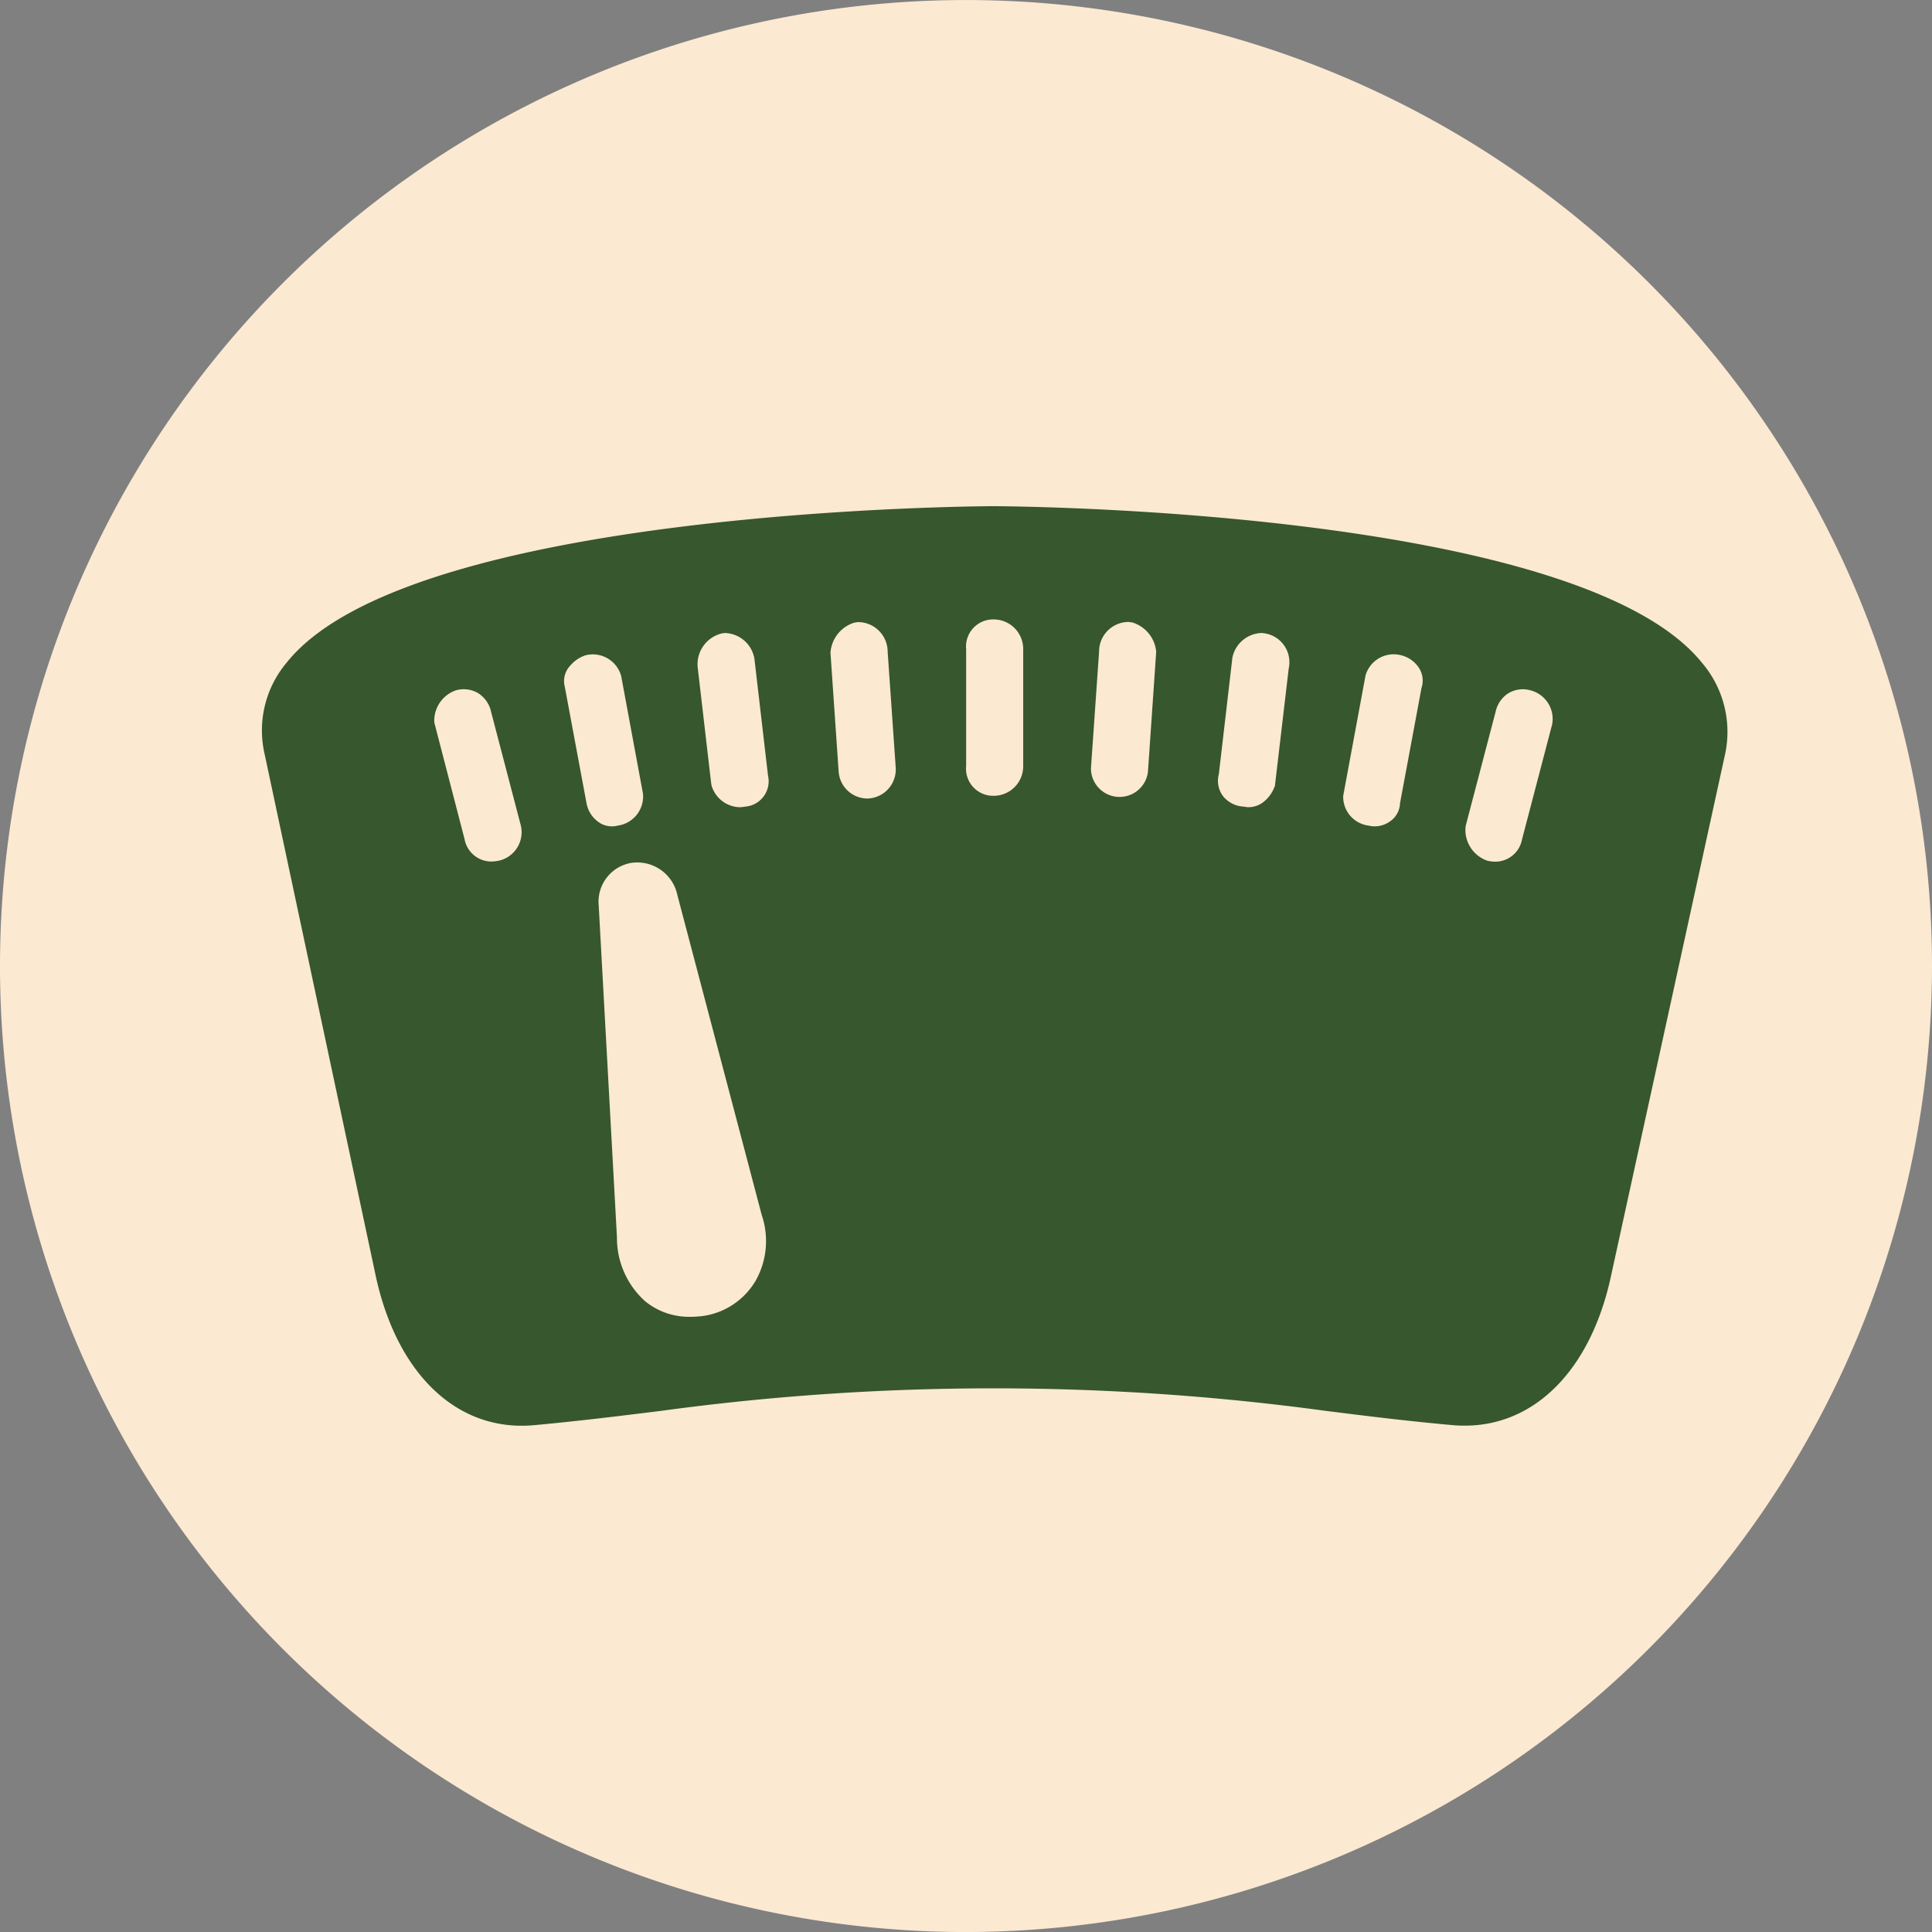
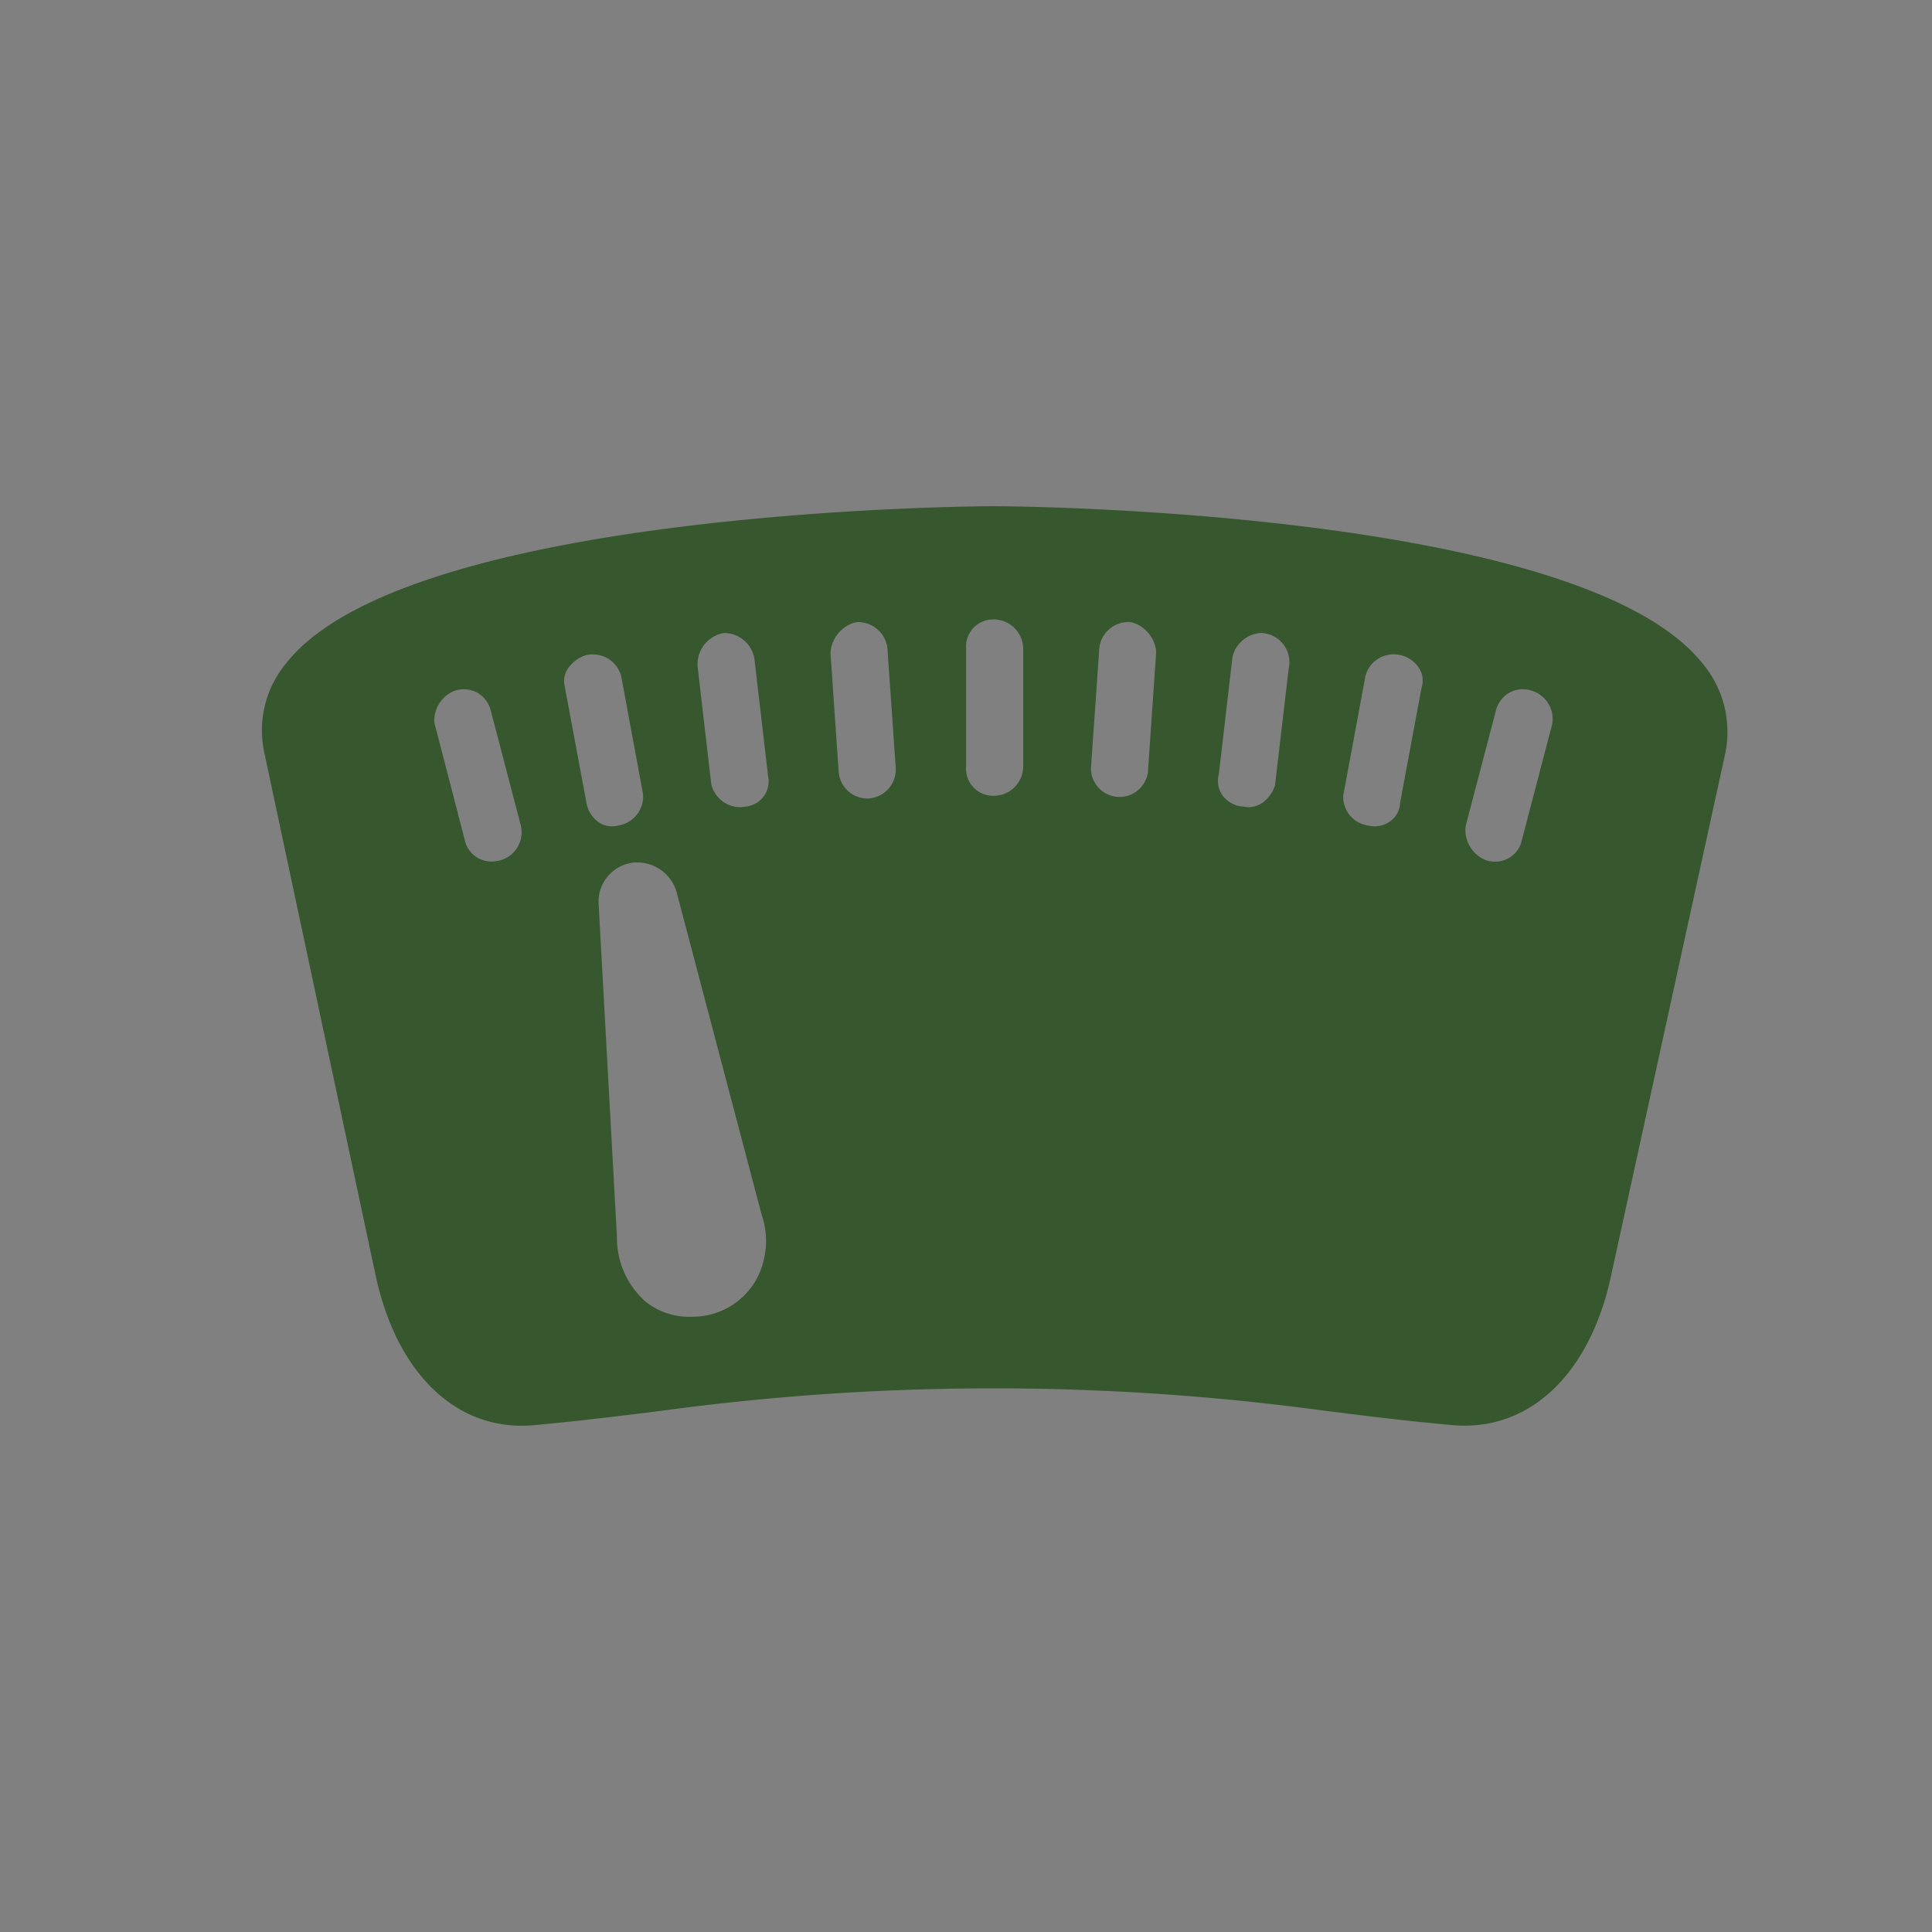
<svg xmlns="http://www.w3.org/2000/svg" width="54" height="54" viewBox="0 0 54 54">
  <rect x="0" y="0" width="54" height="54" fill="#808080" stroke="none" />
  <g id="Grupo_1116" data-name="Grupo 1116" transform="translate(-33.235 -707.299)">
    <g id="Grupo_1110" data-name="Grupo 1110" transform="translate(33.235 707.299)">
-       <path id="Caminho_86" data-name="Caminho 86" d="M60.235,761.3a27,27,0,1,1,27-27A27.03,27.03,0,0,1,60.235,761.3Z" transform="translate(-33.235 -707.299)" fill="#fce9d2" />
-     </g>
-     <path id="Caminho_87" data-name="Caminho 87" d="M76.594,717.684c-3.5-4.322-19.639-4.371-19.8-4.371s-16.31.049-19.754,4.373a2.941,2.941,0,0,0-.616,2.555l3.112,14.614c.6,2.734,2.282,4.333,4.409,4.145,1.3-.12,2.447-.263,3.552-.4a68.859,68.859,0,0,1,18.592,0c1.106.139,2.249.282,3.562.4.106.009.212.012.318.012,1.967,0,3.517-1.564,4.082-4.159l3.195-14.614A2.976,2.976,0,0,0,76.594,717.684Zm-33.585,5.528a1.122,1.122,0,0,1-.242.033.764.764,0,0,1-.755-.628l-.845-3.258a.9.9,0,0,1,.588-.894.792.792,0,0,1,.647.08.82.82,0,0,1,.351.511l.833,3.185A.816.816,0,0,1,43.009,723.212Zm2.416-1.578-.612-3.279a.624.624,0,0,1,.139-.569.965.965,0,0,1,.442-.306.824.824,0,0,1,.993.569l.009.042L47,721.352a.822.822,0,0,1-.706.889.643.643,0,0,1-.165.021.656.656,0,0,1-.315-.083A.829.829,0,0,1,45.425,721.634Zm4.712,13.346a2.039,2.039,0,0,1-1.412.96,2.616,2.616,0,0,1-.4.03,1.937,1.937,0,0,1-1.263-.433,2.374,2.374,0,0,1-.79-1.788l-.51-9.276a1.1,1.1,0,0,1,.91-1.19,1.146,1.146,0,0,1,1.289.9v0l2.357,8.94A2.261,2.261,0,0,1,50.138,734.98Zm.223-13.541a.7.7,0,0,1-.508.271.749.749,0,0,1-.16.016.84.84,0,0,1-.774-.6l-.012-.061-.379-3.261a.887.887,0,0,1,.682-.936l.073-.01a.86.86,0,0,1,.826.687l.007.038.379,3.26A.706.706,0,0,1,50.361,721.439Zm2.943.045a.81.81,0,0,1-.835-.758l-.228-3.317a.948.948,0,0,1,.663-.84l.1-.016a.828.828,0,0,1,.835.823l.226,3.251A.814.814,0,0,1,53.3,721.483Zm4.324-.911a.826.826,0,0,1-.835.835.758.758,0,0,1-.76-.835v-3.26a.758.758,0,0,1,.76-.835.827.827,0,0,1,.835.835Zm3.486.172a.8.8,0,0,1-1.593-.1l.228-3.273a.825.825,0,0,1,.835-.823l.1.016a.945.945,0,0,1,.661.819Zm3.936-2.905-.386,3.284a.972.972,0,0,1-.306.445.681.681,0,0,1-.423.157.52.52,0,0,1-.134-.016.783.783,0,0,1-.583-.287.71.71,0,0,1-.122-.619l.379-3.26a.862.862,0,0,1,.826-.687l.075.01A.815.815,0,0,1,65.05,717.839Zm3.71.555-.6,3.22a.638.638,0,0,1-.28.508.743.743,0,0,1-.428.139.661.661,0,0,1-.167-.021.811.811,0,0,1-.713-.833l.623-3.359a.817.817,0,0,1,.967-.576.837.837,0,0,1,.548.393A.66.66,0,0,1,68.76,718.394Zm3.646,1.04-.835,3.188a.762.762,0,0,1-.748.626.959.959,0,0,1-.226-.028.912.912,0,0,1-.609-.9l.009-.078.835-3.185a.817.817,0,0,1,.348-.511.783.783,0,0,1,.626-.087A.826.826,0,0,1,72.407,719.434Z" transform="translate(4.207 8.134)" fill="#37572e" />
+       </g>
+     <path id="Caminho_87" data-name="Caminho 87" d="M76.594,717.684c-3.5-4.322-19.639-4.371-19.8-4.371s-16.31.049-19.754,4.373a2.941,2.941,0,0,0-.616,2.555l3.112,14.614c.6,2.734,2.282,4.333,4.409,4.145,1.3-.12,2.447-.263,3.552-.4a68.859,68.859,0,0,1,18.592,0c1.106.139,2.249.282,3.562.4.106.009.212.012.318.012,1.967,0,3.517-1.564,4.082-4.159l3.195-14.614A2.976,2.976,0,0,0,76.594,717.684Zm-33.585,5.528a1.122,1.122,0,0,1-.242.033.764.764,0,0,1-.755-.628l-.845-3.258a.9.9,0,0,1,.588-.894.792.792,0,0,1,.647.08.82.82,0,0,1,.351.511l.833,3.185A.816.816,0,0,1,43.009,723.212Zm2.416-1.578-.612-3.279a.624.624,0,0,1,.139-.569.965.965,0,0,1,.442-.306.824.824,0,0,1,.993.569l.009.042L47,721.352a.822.822,0,0,1-.706.889.643.643,0,0,1-.165.021.656.656,0,0,1-.315-.083A.829.829,0,0,1,45.425,721.634Zm4.712,13.346a2.039,2.039,0,0,1-1.412.96,2.616,2.616,0,0,1-.4.03,1.937,1.937,0,0,1-1.263-.433,2.374,2.374,0,0,1-.79-1.788l-.51-9.276a1.1,1.1,0,0,1,.91-1.19,1.146,1.146,0,0,1,1.289.9v0l2.357,8.94A2.261,2.261,0,0,1,50.138,734.98Zm.223-13.541a.7.7,0,0,1-.508.271.749.749,0,0,1-.16.016.84.84,0,0,1-.774-.6l-.012-.061-.379-3.261a.887.887,0,0,1,.682-.936l.073-.01a.86.86,0,0,1,.826.687l.007.038.379,3.26A.706.706,0,0,1,50.361,721.439Zm2.943.045a.81.81,0,0,1-.835-.758l-.228-3.317a.948.948,0,0,1,.663-.84l.1-.016a.828.828,0,0,1,.835.823l.226,3.251A.814.814,0,0,1,53.3,721.483Zm4.324-.911a.826.826,0,0,1-.835.835.758.758,0,0,1-.76-.835v-3.26a.758.758,0,0,1,.76-.835.827.827,0,0,1,.835.835Zm3.486.172a.8.8,0,0,1-1.593-.1l.228-3.273a.825.825,0,0,1,.835-.823l.1.016a.945.945,0,0,1,.661.819Zm3.936-2.905-.386,3.284a.972.972,0,0,1-.306.445.681.681,0,0,1-.423.157.52.52,0,0,1-.134-.016.783.783,0,0,1-.583-.287.71.71,0,0,1-.122-.619l.379-3.26a.862.862,0,0,1,.826-.687l.075.01A.815.815,0,0,1,65.05,717.839Zm3.71.555-.6,3.22a.638.638,0,0,1-.28.508.743.743,0,0,1-.428.139.661.661,0,0,1-.167-.021.811.811,0,0,1-.713-.833l.623-3.359a.817.817,0,0,1,.967-.576.837.837,0,0,1,.548.393A.66.66,0,0,1,68.76,718.394Zm3.646,1.04-.835,3.188a.762.762,0,0,1-.748.626.959.959,0,0,1-.226-.028.912.912,0,0,1-.609-.9l.009-.078.835-3.185a.817.817,0,0,1,.348-.511.783.783,0,0,1,.626-.087A.826.826,0,0,1,72.407,719.434" transform="translate(4.207 8.134)" fill="#37572e" />
  </g>
</svg>